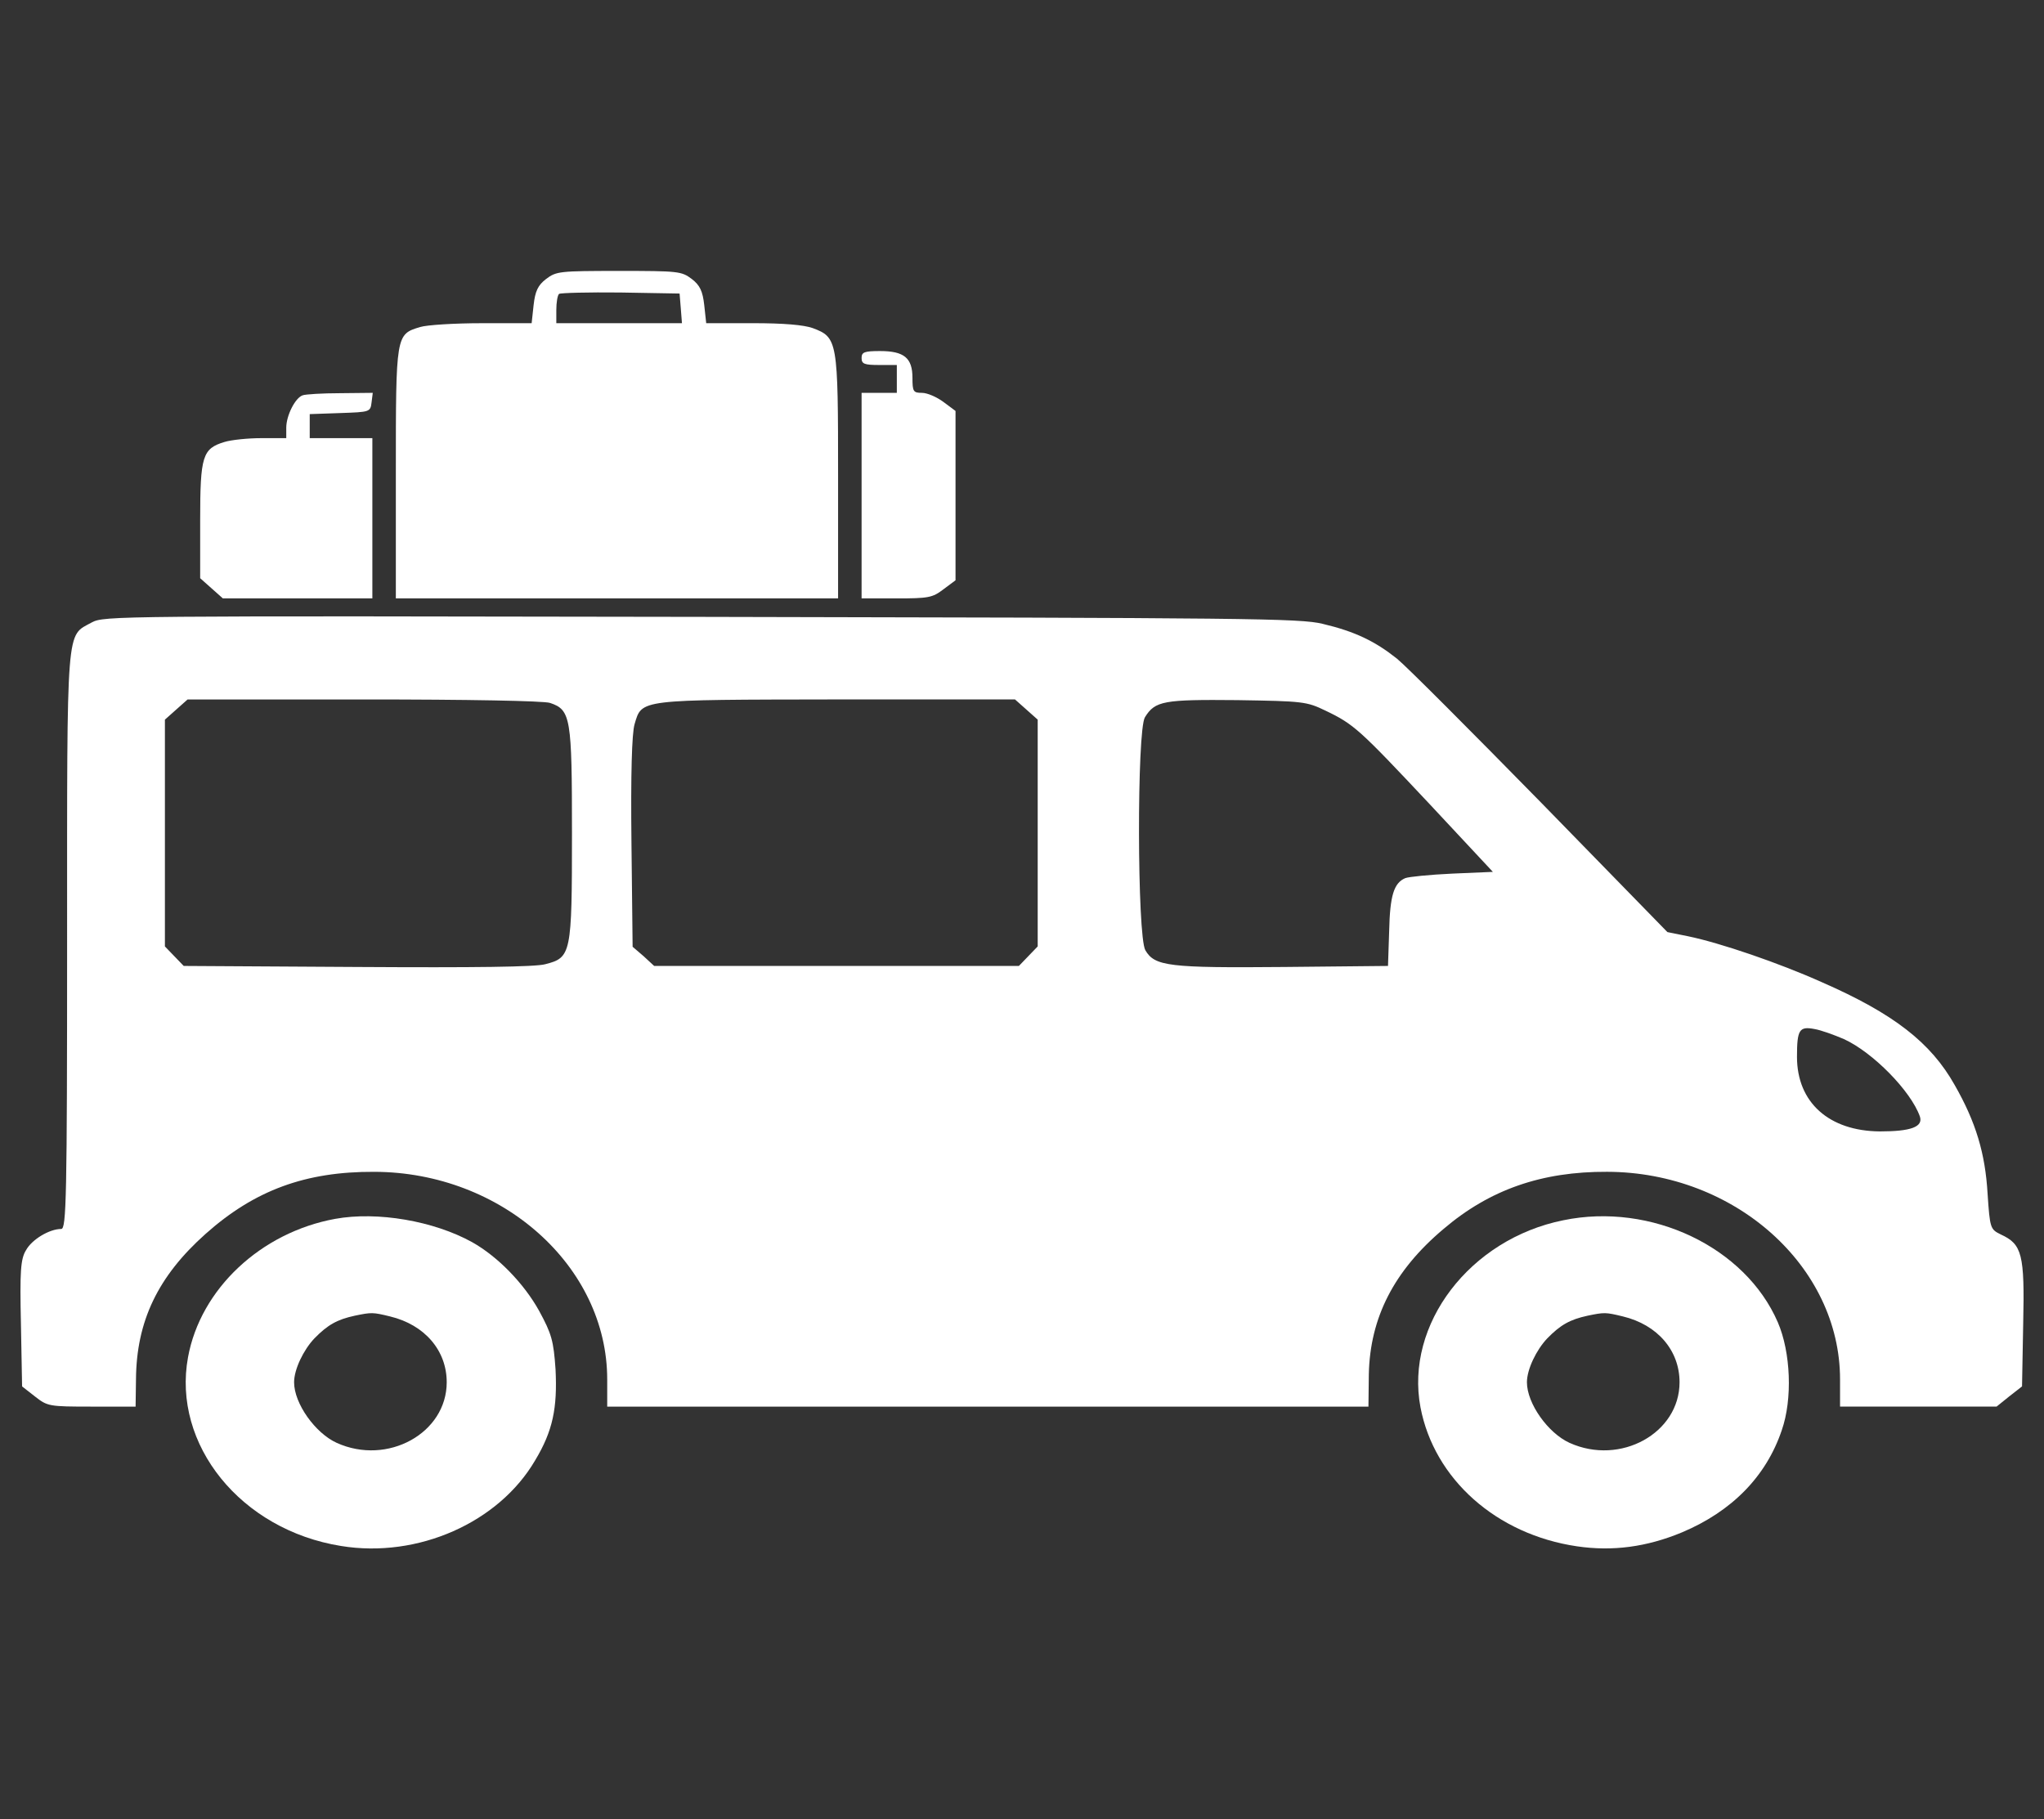
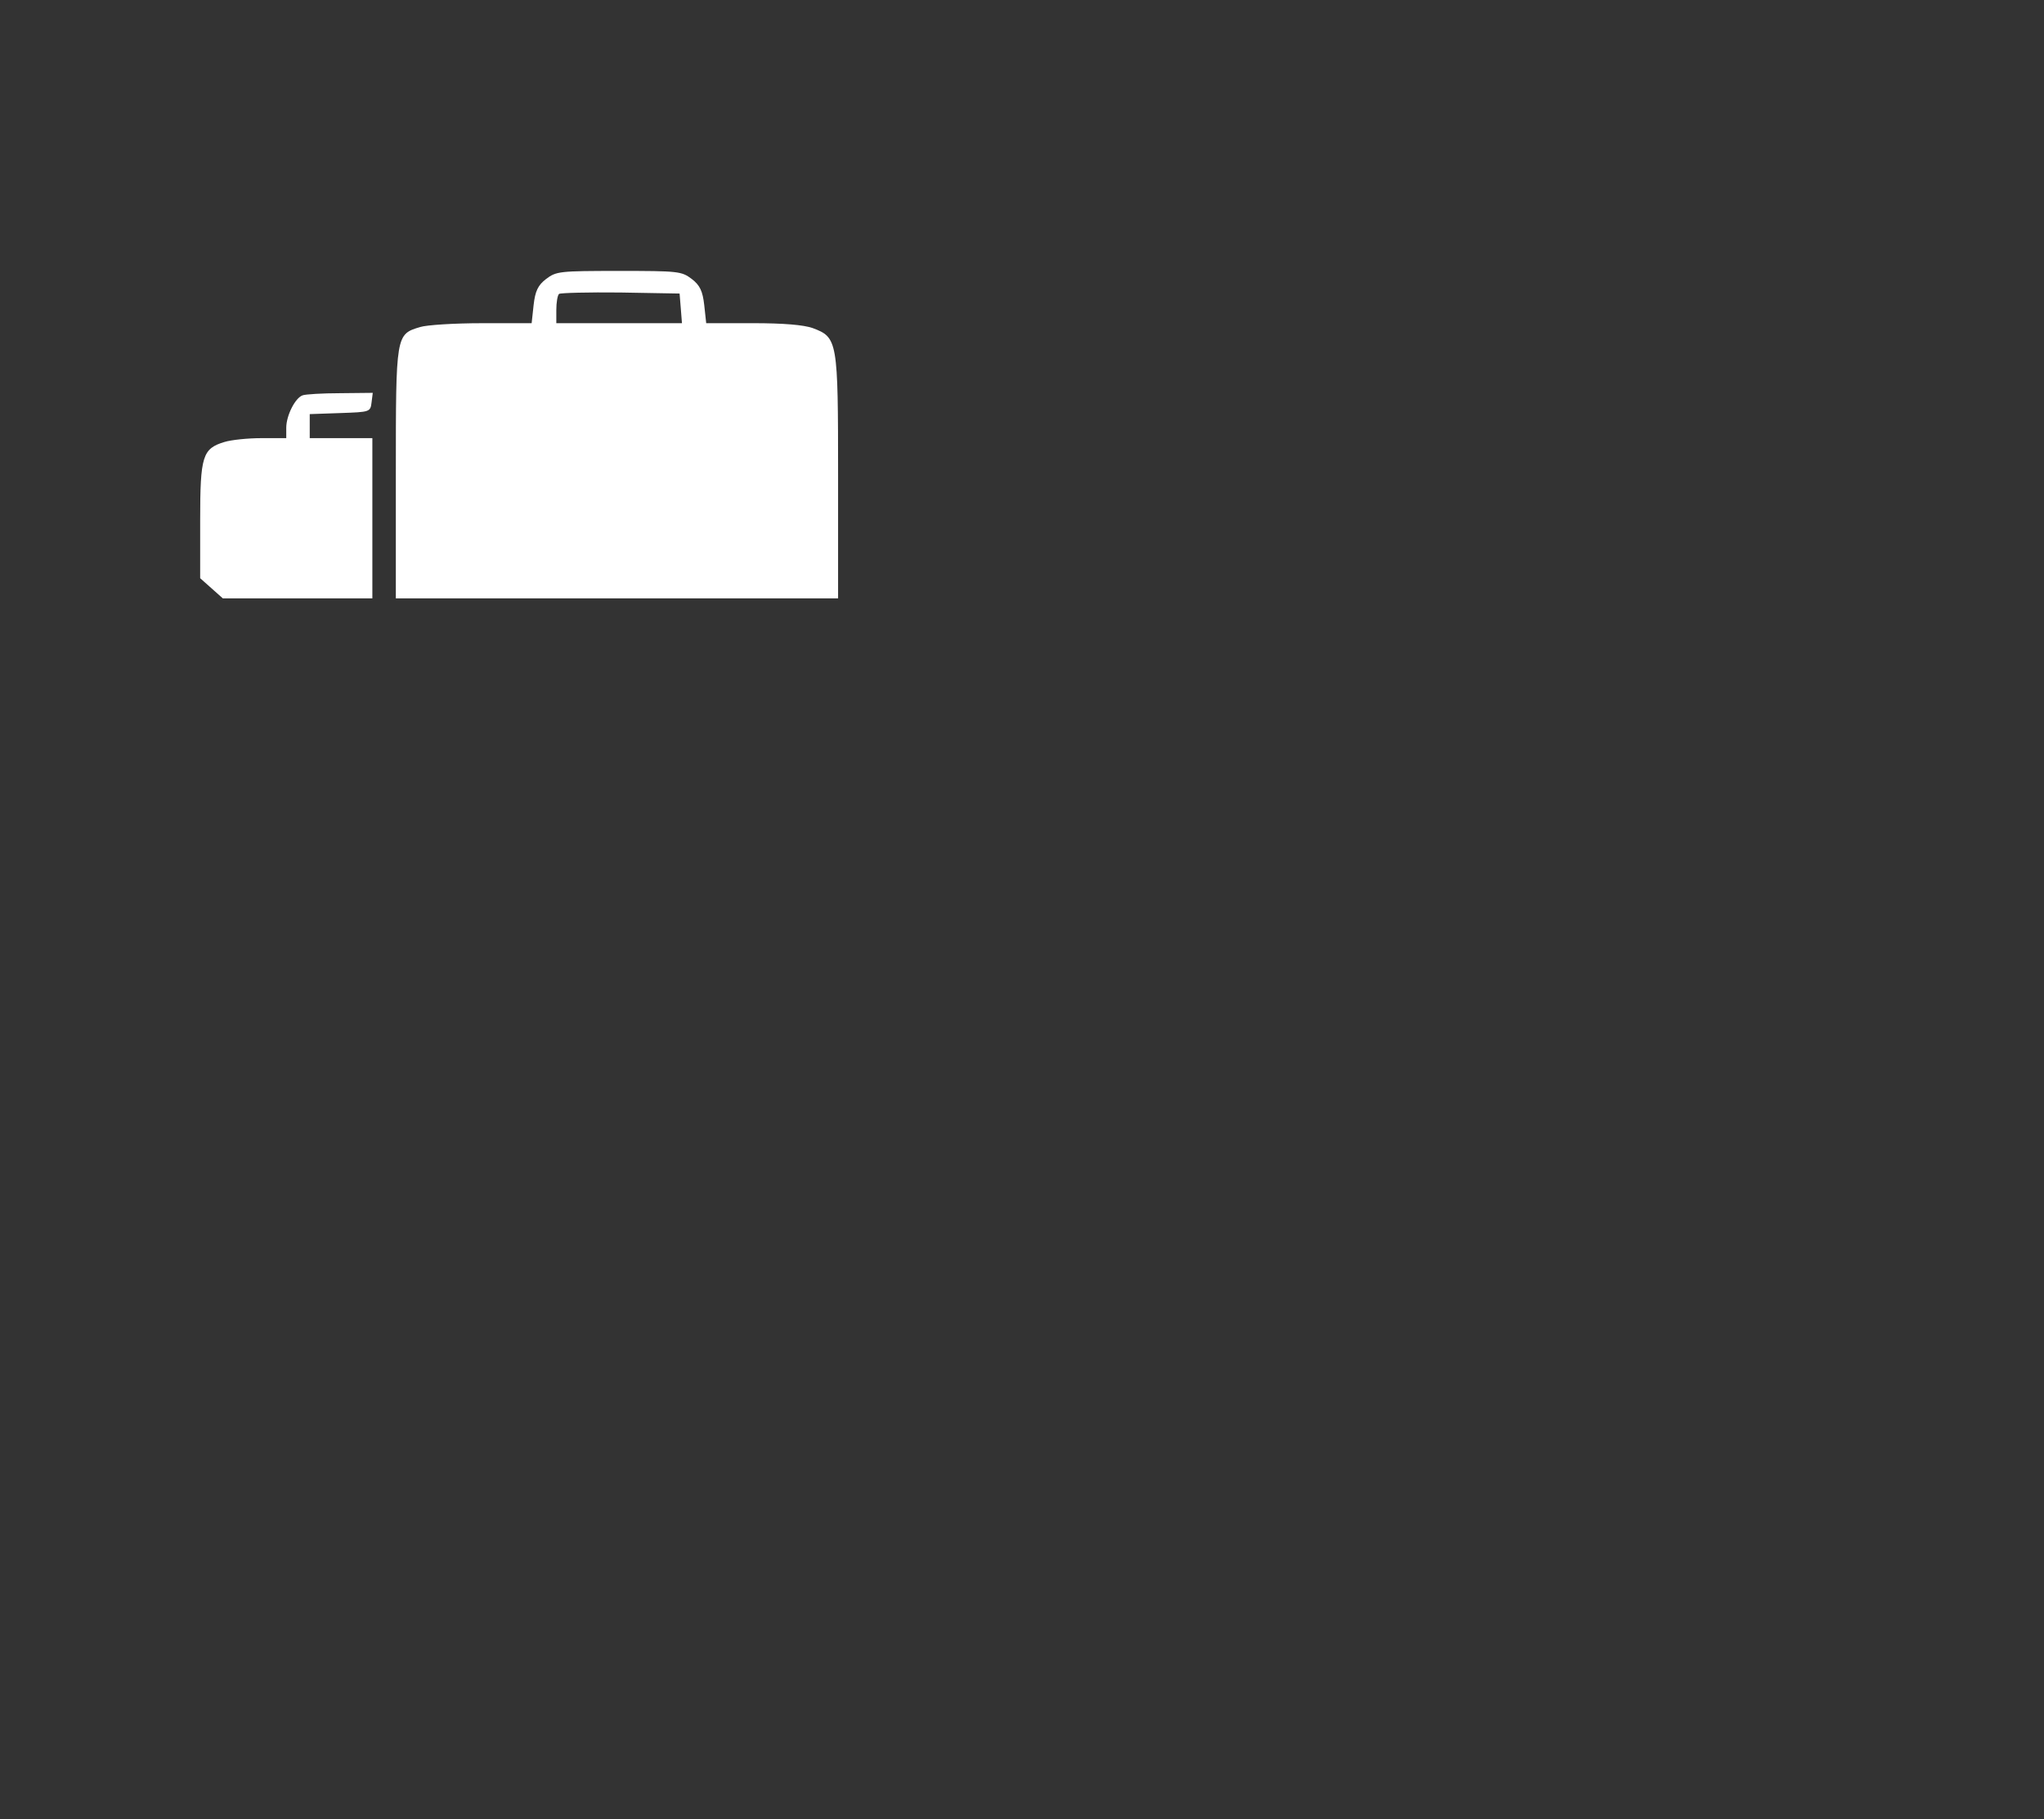
<svg xmlns="http://www.w3.org/2000/svg" width="510" height="454" viewBox="0 0 510 454" fill="none">
  <rect x="0" y="0" width="510" height="454" fill="#333333" stroke="none" />
  <path d="M136.267 69.607C134.217 71.174 133.533 72.649 133.141 76.127L132.651 80.649H120.248C113.414 80.649 106.478 81.084 104.82 81.606C98.767 83.432 98.767 83.432 98.767 118.031V149.321H153.938H209.11V118.894C209.11 84.903 209.013 84.208 202.761 81.861C200.517 81.08 195.631 80.644 187.818 80.644H176.205L175.715 76.122C175.323 72.645 174.639 71.169 172.589 69.603C170.049 67.691 169.269 67.605 154.428 67.605C139.587 67.61 138.807 67.696 136.267 69.607ZM169.861 76.908L170.156 80.644H154.53H138.807V77.339C138.807 75.514 139.097 73.689 139.49 73.339C139.883 73.076 146.814 72.903 154.821 72.99L169.565 73.248L169.861 76.908Z" fill="white" />
-   <path d="M214.975 89.338C214.975 90.818 215.659 91.077 219.371 91.077H223.768V94.555V98.032H219.371H214.975V123.679V149.321H223.666C231.673 149.321 232.652 149.148 235.385 147.06L238.415 144.799V123.674V102.55L235.385 100.289C233.728 99.072 231.382 98.028 230.015 98.028C227.868 98.028 227.669 97.678 227.669 94.291C227.669 89.338 225.619 87.599 219.565 87.599C215.659 87.604 214.975 87.863 214.975 89.338Z" fill="white" />
  <path d="M75.526 98.641C73.669 99.249 71.425 103.685 71.425 106.726V109.332H65.178C61.858 109.332 57.661 109.768 55.998 110.29C50.531 111.943 49.944 113.768 49.944 129.762V144.281L52.775 146.801L55.605 149.321H74.256H92.907V129.326V109.332H85.094H77.28V106.29V103.335L84.9 103.072C92.32 102.813 92.417 102.813 92.713 100.375L93.009 98.028L84.905 98.114C80.412 98.118 76.209 98.382 75.526 98.641Z" fill="white" />
-   <path d="M22.894 155.318C16.448 158.882 16.743 154.796 16.743 234.514C16.743 299.104 16.549 306.663 15.28 306.663C12.352 306.663 7.956 309.274 6.492 311.966C5.126 314.141 4.932 317.355 5.222 330.308L5.513 345.957L8.736 348.477C11.863 350.91 12.153 350.996 22.894 350.996H33.833L33.93 344.218C34.027 329.699 39.398 318.486 51.311 307.88C63.515 297.016 76.214 292.322 93.401 292.408C125.236 292.494 151.506 315.966 151.506 344.218V350.996H246.524H341.44L341.537 342.911C341.833 328.828 347.784 317.092 360.187 306.659C371.708 296.834 384.698 292.317 401.008 292.403C432.842 292.489 459.112 315.961 459.112 344.214V350.992H478.635H498.168L501.294 348.472L504.518 345.953L504.808 330.303C505.201 312.919 504.518 310.482 499.239 308.048C496.602 306.745 496.505 306.573 495.919 297.792C495.332 287.795 492.992 279.973 487.718 270.757C481.761 260.151 472.484 252.937 454.614 245.11C443.97 240.329 429.226 235.285 421.214 233.633L416.038 232.589L384.494 200.25C367.118 182.531 351.008 166.359 348.565 164.362C343.097 160.017 338.115 157.583 330.011 155.668C324.345 154.278 311.651 154.192 174.94 153.929C28.264 153.67 26.015 153.67 22.894 155.318ZM137.246 175.403C142.423 177.142 142.713 179.053 142.713 208C142.713 238.078 142.52 238.949 136.073 240.597C133.63 241.292 118.493 241.469 89.199 241.292L45.839 241.033L43.493 238.6L41.147 236.166V207.914V179.575L43.977 177.055L46.808 174.536H90.851C116.443 174.531 135.777 174.881 137.246 175.403ZM256.086 177.051L258.917 179.571V207.909V236.162L256.576 238.595L254.23 241.029H208.723H163.215L160.579 238.595L157.845 236.248L157.554 210.17C157.361 193.304 157.651 182.962 158.335 180.701C160.191 174.44 159.115 174.617 208.916 174.531H253.251L256.086 177.051ZM330.694 177.314C337.824 180.706 339.191 182.009 356.668 200.609L372.489 217.561L362.335 217.997C356.765 218.256 351.497 218.778 350.615 219.128C347.784 220.344 346.805 223.472 346.611 232.339L346.321 241.033L320.443 241.292C291.633 241.551 288.119 241.119 285.779 237.12C283.728 233.642 283.631 182.181 285.682 178.962C288.221 174.876 290.369 174.527 308.728 174.704C325.125 174.967 326.007 175.053 330.694 177.314ZM460.081 259.288C467.308 262.594 476.779 272.241 479.028 278.588C479.905 281.194 476.779 282.324 469.067 282.324C456.374 282.238 448.367 275.11 448.367 263.72C448.367 256.941 448.953 256.07 452.666 256.764C454.323 257.028 457.643 258.244 460.081 259.288Z" fill="white" />
-   <path d="M83.635 304.144C65.081 307.535 50.041 321.618 46.915 338.657C42.911 360.476 60.098 381.773 85.099 385.773C104.239 388.901 124.45 379.948 133.533 364.389C137.93 357.089 139.097 351.351 138.613 341.699C138.123 334.571 137.639 332.832 134.513 327.093C130.703 320.224 124.16 313.532 117.815 309.968C108.242 304.666 94.177 302.232 83.635 304.144ZM97.303 328.487C105.993 330.576 111.461 337.009 111.461 344.917C111.461 357.611 96.716 365.779 84.022 360.045C78.652 357.611 73.379 350.22 73.379 344.917C73.379 341.703 75.725 336.832 78.458 333.962C81.778 330.571 84.119 329.268 88.516 328.31C92.713 327.443 93.009 327.443 97.303 328.487Z" fill="white" />
-   <path d="M390.068 304.493C366.731 309.187 350.518 330.485 354.425 351.173C357.842 369.079 373.371 382.903 393.485 385.859C402.375 387.162 410.866 386.031 419.659 382.381C432.062 377.165 440.655 368.471 444.562 356.912C447.296 349.089 446.811 337.44 443.588 329.962C435.474 311.185 411.942 299.971 390.068 304.493ZM404.909 328.487C413.6 330.575 419.067 337.009 419.067 344.917C419.067 357.611 404.323 365.778 391.629 360.044C386.259 357.611 380.985 350.22 380.985 344.917C380.985 341.703 383.331 336.831 386.065 333.962C389.385 330.571 391.726 329.268 396.122 328.31C400.319 327.443 400.61 327.443 404.909 328.487Z" fill="white" />
</svg>